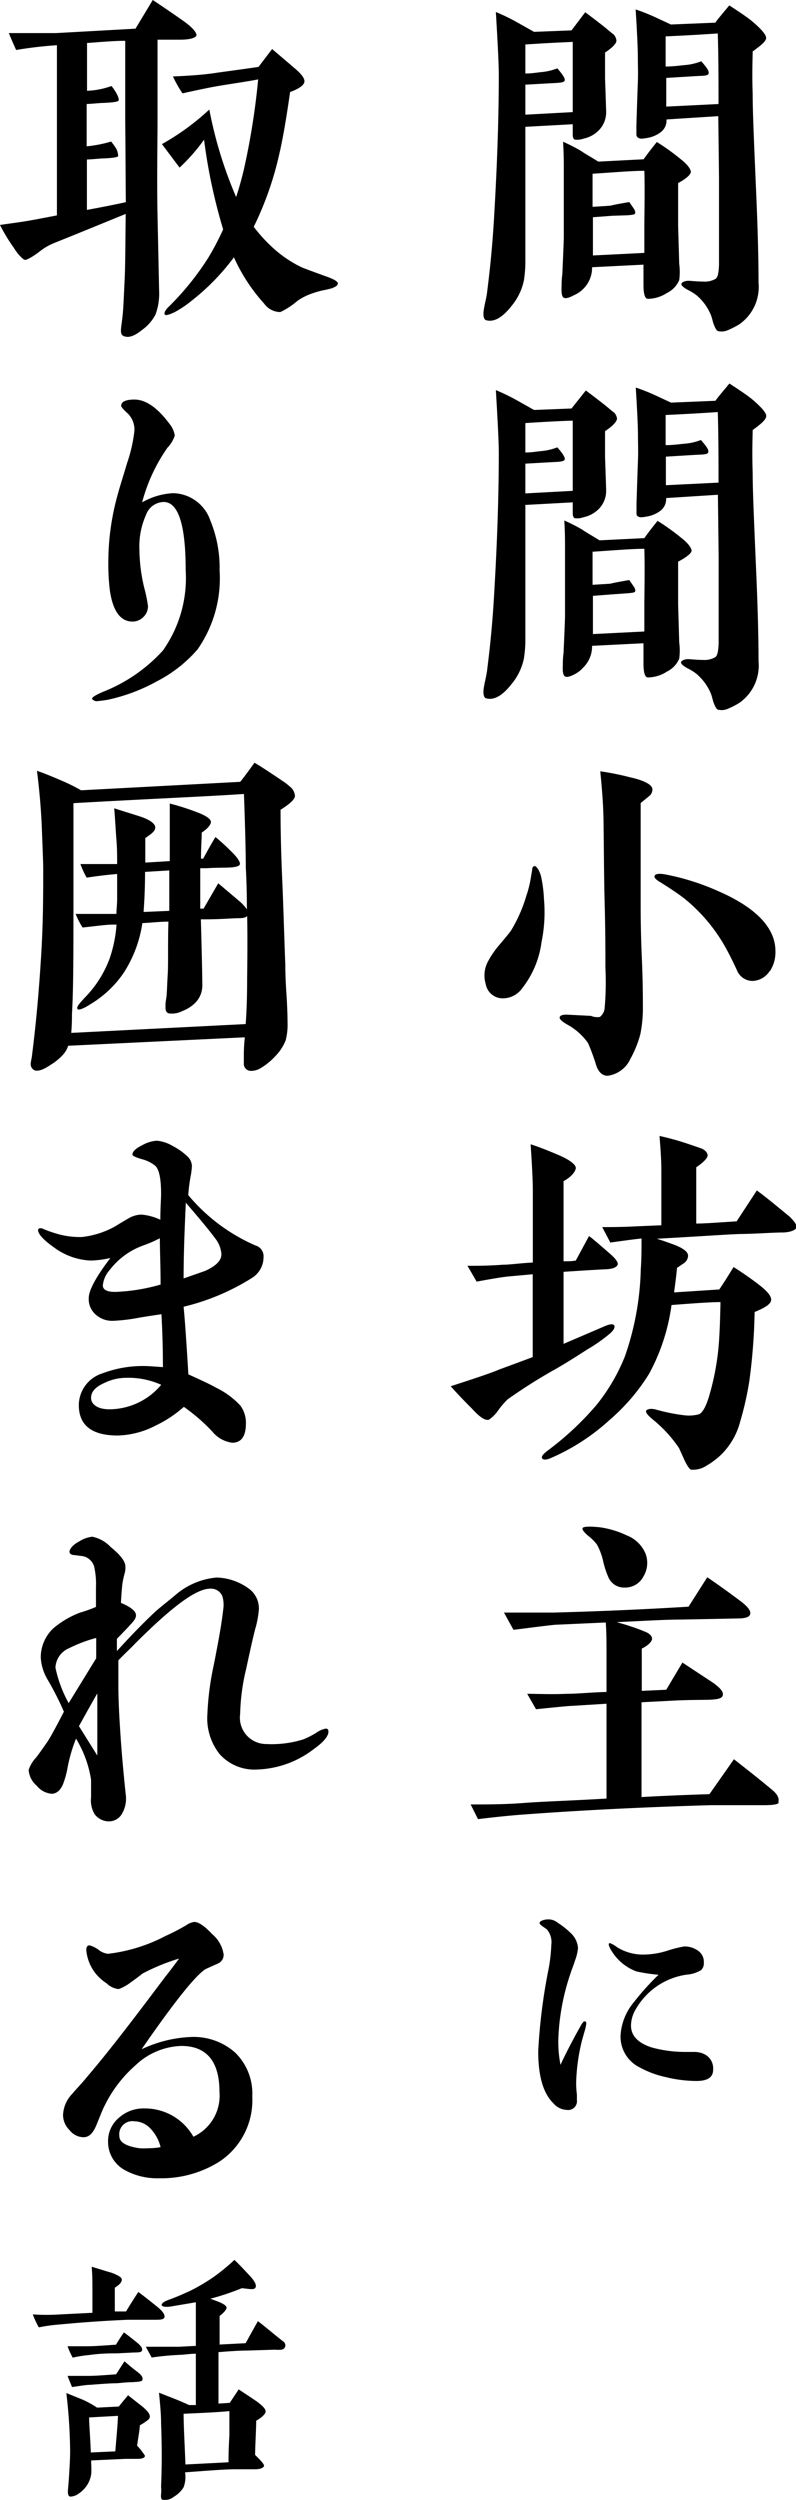
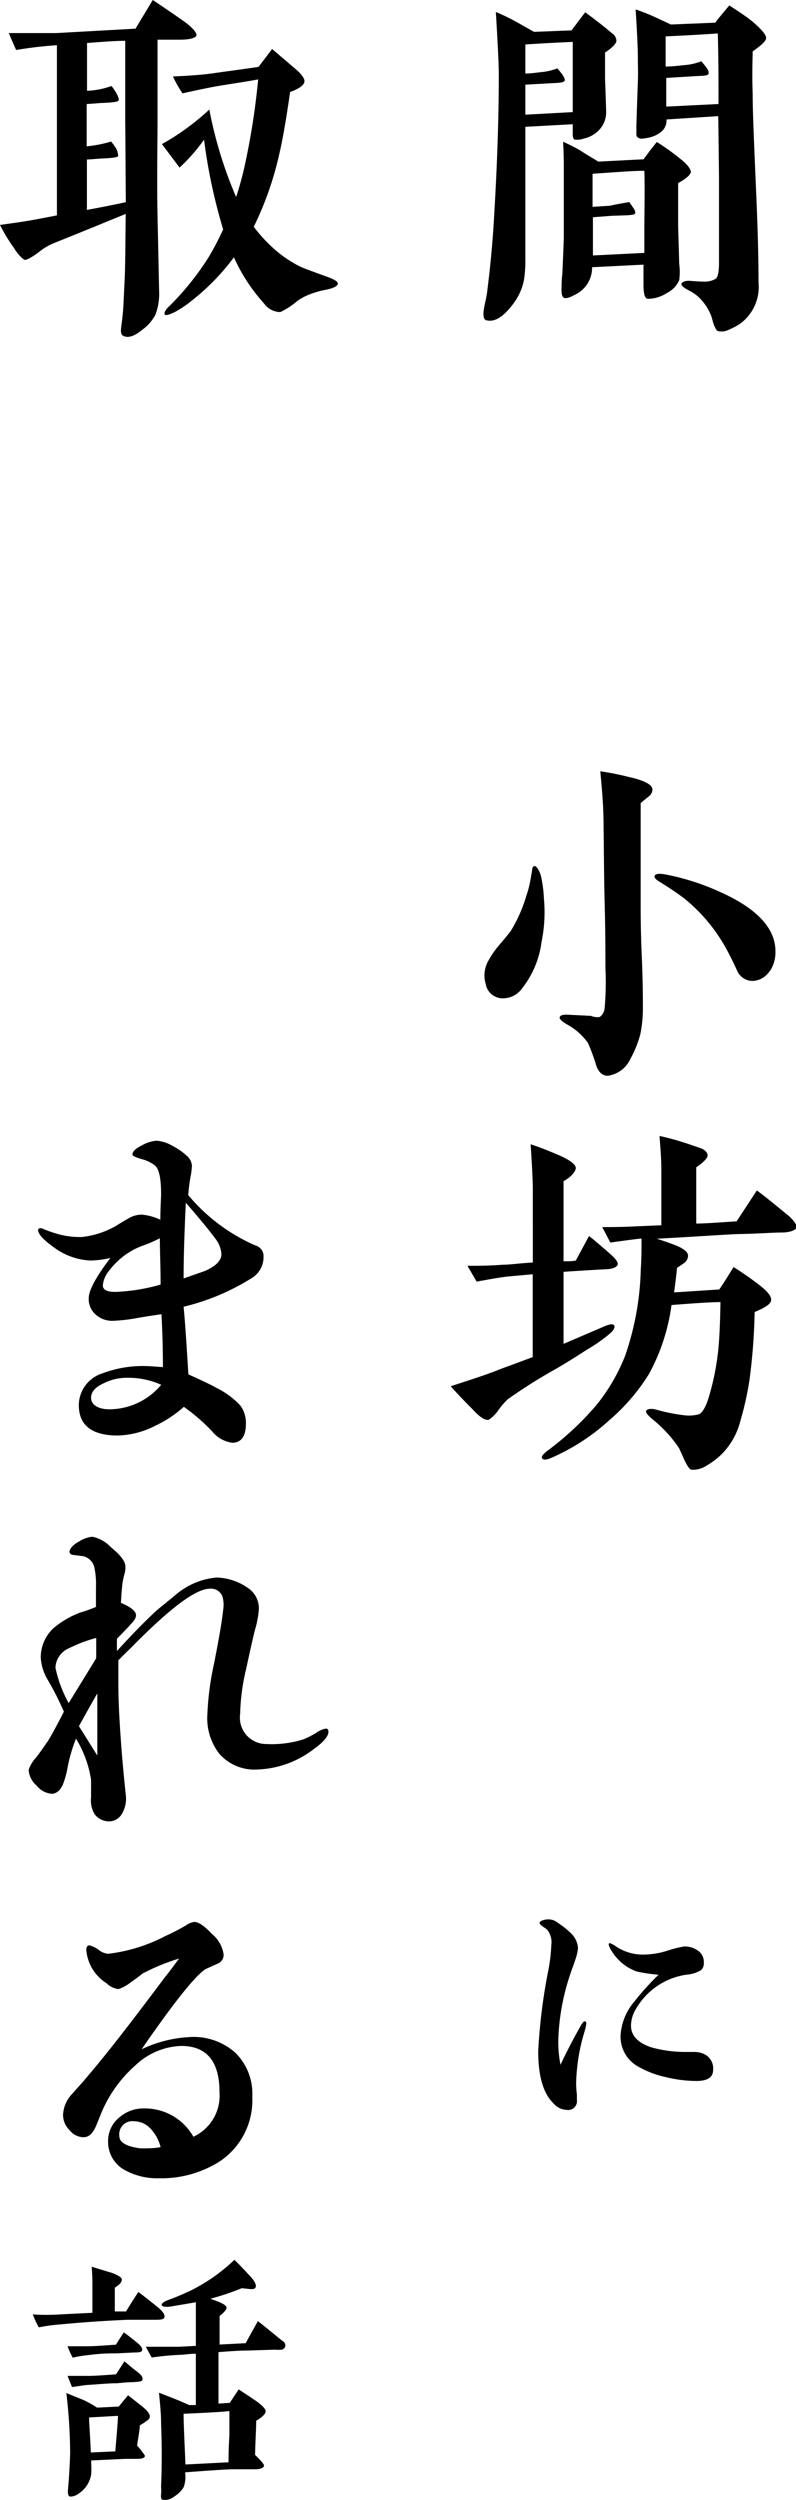
<svg xmlns="http://www.w3.org/2000/svg" viewBox="0 0 65.03 204.04">
  <title>アセット 47-24</title>
  <g id="レイヤー_2" data-name="レイヤー 2">
    <g id="レイヤー_1-2" data-name="レイヤー 1">
      <path d="M49.43,4.29c0,.69,0,1.41,0,2.13.06,1.65.09,2.58.09,2.76a2.1,2.1,0,0,1-.78,1.62,2.43,2.43,0,0,1-1.05.51,1.59,1.59,0,0,1-.69.09c-.15,0-.21-.21-.21-.42v-.84l-3.87.21,0,10.83a10.12,10.12,0,0,1-.12,1.71,4.78,4.78,0,0,1-1,2.07c-.78,1-1.47,1.35-2.1,1.17-.18-.06-.27-.39-.15-1,.06-.39.21-.87.27-1.5.18-1.41.42-3.54.57-6.36.3-5.13.36-8.85.36-11.16,0-.87-.09-2.58-.24-5.13a16.25,16.25,0,0,1,1.68.81l1.44.81,3.06-.12L47.81,1c.36.27.93.69,1.68,1.29.36.3.57.48.63.51a.87.87,0,0,1,.24.51C50.36,3.54,50.06,3.87,49.43,4.29Zm-6.51-.66V6c.54,0,1-.09,1.35-.12a4.72,4.72,0,0,0,1.26-.3c.45.51.66.84.6,1s-.39.18-1.05.21l-2.16.12V9.36l3.87-.21c0-1.38,0-3.3,0-5.73C46.07,3.45,44.75,3.51,42.92,3.63ZM55.4,14.94c0,.51,0,1.65,0,3.48l.09,3.12a5,5,0,0,1,0,1.32,2.09,2.09,0,0,1-1,1.05,2.91,2.91,0,0,1-1.56.48c-.24,0-.36-.39-.36-1.14v-.81c0-.39,0-.69,0-.84l-4.2.21a2.42,2.42,0,0,1-.72,1.77,2.51,2.51,0,0,1-.75.51c-.39.21-.69.3-.84.21s-.21-.36-.18-.93c0-.21,0-.54.06-1,.09-2,.12-2.85.12-3,0-1.59,0-3.42,0-5.64,0-.48,0-1.2-.06-2.16a13.55,13.55,0,0,1,1.47.75c.3.21.78.48,1.41.87L52.58,13c.21-.3.57-.78,1.08-1.41a18.21,18.21,0,0,1,2,1.44c.54.42.78.81.78,1S56.09,14.58,55.4,14.94Zm-2.76-1c-1,0-2.37.12-4.23.24v2.7l1.44-.09c.36-.09.87-.18,1.56-.3l.33.48c.15.21.18.36.15.45s-.24.12-.63.15L50,17.61l-1.56.12,0,3.12,4.2-.21c0-1.17,0-2,0-2.43C52.67,16.17,52.67,14.73,52.64,13.89ZM61.49,4.2c0,.51-.06,1.68,0,3.45,0,1.56.12,4.14.27,7.71.15,3.33.21,5.88.21,7.71a3.72,3.72,0,0,1-1.56,3.39,6.74,6.74,0,0,1-.93.48,1.27,1.27,0,0,1-.78.09c-.12,0-.24-.18-.36-.48s-.12-.42-.24-.78a4.2,4.2,0,0,0-1.17-1.65,3.88,3.88,0,0,0-.72-.45c-.39-.21-.57-.39-.54-.51s.3-.27.69-.24.75.06,1.08.06a1.78,1.78,0,0,0,1-.21c.21-.12.27-.51.3-1.14l0-1.23V14.67c0-.15,0-.36-.06-5.19l-4.23.27a1.2,1.2,0,0,1-.42,1,2.48,2.48,0,0,1-1.17.51c-.33.06-.54.09-.69,0s-.18-.15-.18-.36,0-.42,0-.63c.06-1.92.09-2.79.12-3.57s0-1.32,0-2-.06-2-.18-3.93a16.17,16.17,0,0,1,1.59.63l1.29.6,3.63-.15c.18-.27.57-.72,1.14-1.41.87.57,1.53,1,2,1.41s.93.87,1,1.17S62.27,3.63,61.49,4.2ZM58.7,8.49c0-1.86,0-3.75-.06-5.76-.87.06-2.28.15-4.26.24l0,2.46c.66,0,1.2-.09,1.59-.12A4.65,4.65,0,0,0,57.29,5c.45.51.66.81.6,1s-.36.18-1,.21l-2.46.15V8.7Z" />
-       <path d="M49.43,35.19c0,.69,0,1.41,0,2.13.06,1.65.09,2.58.09,2.76a2.1,2.1,0,0,1-.78,1.62,2.43,2.43,0,0,1-1.05.51,1.59,1.59,0,0,1-.69.09c-.15,0-.21-.21-.21-.42V41l-3.87.21,0,10.83a10.12,10.12,0,0,1-.12,1.71,4.78,4.78,0,0,1-1,2.07c-.78,1-1.47,1.35-2.1,1.17-.18-.06-.27-.39-.15-1,.06-.39.21-.87.27-1.5.18-1.41.42-3.54.57-6.36.3-5.13.36-8.85.36-11.16,0-.87-.09-2.58-.24-5.13a16.25,16.25,0,0,1,1.68.81l1.44.81,3.06-.12,1.17-1.47c.36.27.93.69,1.68,1.29.36.3.57.48.63.51a.87.87,0,0,1,.24.51C50.36,34.44,50.06,34.77,49.43,35.19Zm-6.51-.66v2.4c.54,0,1-.09,1.35-.12a4.72,4.72,0,0,0,1.26-.3c.45.51.66.84.6,1s-.39.18-1.05.21l-2.16.12v2.43l3.87-.21c0-1.38,0-3.3,0-5.73C46.07,34.35,44.75,34.41,42.92,34.53ZM55.4,45.84c0,.51,0,1.65,0,3.48l.09,3.12a5,5,0,0,1,0,1.32,2.09,2.09,0,0,1-1,1.05,2.91,2.91,0,0,1-1.56.48c-.24,0-.36-.39-.36-1.14v-.81c0-.39,0-.69,0-.84l-4.2.21a2.42,2.42,0,0,1-.72,1.77A2.51,2.51,0,0,1,47,55c-.39.21-.69.3-.84.21s-.21-.36-.18-.93c0-.21,0-.54.06-1,.09-2,.12-2.85.12-3,0-1.59,0-3.42,0-5.64,0-.48,0-1.2-.06-2.16a13.55,13.55,0,0,1,1.47.75c.3.21.78.48,1.41.87l3.66-.18c.21-.3.57-.78,1.08-1.41a18.21,18.21,0,0,1,2,1.44c.54.42.78.81.78,1S56.09,45.48,55.4,45.84Zm-2.76-1.05c-1,0-2.37.12-4.23.24v2.7l1.44-.09c.36-.09.87-.18,1.56-.3l.33.48c.15.21.18.36.15.45s-.24.12-.63.15L50,48.51l-1.56.12,0,3.12,4.2-.21c0-1.17,0-2,0-2.43C52.67,47.07,52.67,45.63,52.64,44.79Zm8.85-9.69c0,.51-.06,1.68,0,3.45,0,1.56.12,4.14.27,7.71.15,3.33.21,5.88.21,7.71a3.72,3.72,0,0,1-1.56,3.39,6.74,6.74,0,0,1-.93.48,1.27,1.27,0,0,1-.78.09c-.12,0-.24-.18-.36-.48s-.12-.42-.24-.78A4.2,4.2,0,0,0,56.9,55a3.88,3.88,0,0,0-.72-.45c-.39-.21-.57-.39-.54-.51s.3-.27.69-.24.75.06,1.08.06a1.78,1.78,0,0,0,1-.21c.21-.12.27-.51.3-1.14l0-1.23V45.57c0-.15,0-.36-.06-5.19l-4.23.27a1.2,1.2,0,0,1-.42,1,2.48,2.48,0,0,1-1.17.51c-.33.06-.54.09-.69,0S52,42,52,41.76s0-.42,0-.63c.06-1.92.09-2.79.12-3.57s0-1.32,0-2-.06-2-.18-3.93a16.17,16.17,0,0,1,1.59.63l1.29.6,3.63-.15c.18-.27.57-.72,1.14-1.41.87.57,1.53,1,2,1.41s.93.87,1,1.17S62.27,34.53,61.49,35.1ZM58.7,39.39c0-1.86,0-3.75-.06-5.76-.87.06-2.28.15-4.26.24l0,2.46c.66,0,1.2-.09,1.59-.12a4.65,4.65,0,0,0,1.29-.3c.45.51.66.81.6,1s-.36.18-1,.21l-2.46.15V39.6Z" />
      <path d="M44.24,76.89a7.7,7.7,0,0,1-1.59,3.78,1.94,1.94,0,0,1-1.62.81,1.41,1.41,0,0,1-1.35-1.17,2.42,2.42,0,0,1,.18-1.83,7.39,7.39,0,0,1,.9-1.32c.51-.6.84-1,1-1.23A12,12,0,0,0,43,73.11a8.86,8.86,0,0,0,.39-1.62q.09-.49.09-.54c0-.18.12-.27.21-.27s.36.27.51.84a10.86,10.86,0,0,1,.24,1.86A12.08,12.08,0,0,1,44.24,76.89ZM53,65l-.66.54v3.78c0,2.49,0,4,0,4.38,0,.81,0,2.28.09,4.35s.09,3.33.09,4a10.67,10.67,0,0,1-.21,2.37,8.78,8.78,0,0,1-.81,2,2.38,2.38,0,0,1-1.86,1.38c-.45,0-.81-.33-1-1.08-.12-.36-.3-.9-.6-1.59a5,5,0,0,0-1.68-1.5q-.72-.41-.63-.63c.06-.15.3-.21.75-.18l1.8.09A1.33,1.33,0,0,0,49,83a1,1,0,0,0,.39-.66A23.73,23.73,0,0,0,49.46,79c0-1.26,0-3-.06-5.22s-.06-4.32-.09-6.36c0-1.47-.12-2.94-.27-4.47a22.14,22.14,0,0,1,2.4.48c1.23.27,1.86.63,1.86,1A.7.7,0,0,1,53,65Zm9.9,14.22a1.73,1.73,0,0,1-1.41.84,1.38,1.38,0,0,1-1.23-.75c-.15-.33-.42-.93-.87-1.77a13.8,13.8,0,0,0-3.51-4.23c-.39-.3-1-.72-1.86-1.26-.42-.24-.6-.42-.54-.57s.33-.21.84-.12a19.56,19.56,0,0,1,4.38,1.38c3.09,1.35,4.65,3,4.65,4.89A2.82,2.82,0,0,1,62.9,79.26Z" />
      <path d="M49.55,103.59c-.09,0-1.26.06-3.51.21l0,5.88,3.36-1.44c.42-.18.69-.21.78-.06s-.06.42-.39.69a13,13,0,0,1-1.8,1.26c-.57.36-1.38.9-2.52,1.56a43.33,43.33,0,0,0-4,2.52,6.64,6.64,0,0,0-.84,1,2.94,2.94,0,0,1-.69.66c-.3.09-.75-.21-1.35-.87-.39-.39-1-1-1.77-1.86,1.74-.57,3.09-1,4-1.38.57-.21,1.47-.54,2.7-1V104l-2,.18c-.57.06-1.44.21-2.58.42l-.75-1.29c.75,0,1.71,0,2.91-.09.54,0,1.35-.12,2.43-.18V97.2c0-.78-.06-2-.18-3.81.48.15,1.29.45,2.4.93.87.39,1.29.75,1.29,1s-.33.72-1,1.08v6.54c.36,0,.69,0,1-.06l1.08-2q.22.14,1.71,1.44.72.63.63.9C50.36,103.44,50.06,103.56,49.55,103.59Zm14.4-3c-.78,0-1.86.09-3.24.12-.81,0-3.18.18-7.05.39.39.12.81.27,1.23.42.93.33,1.35.66,1.32,1a.76.76,0,0,1-.33.57l-.57.39c-.06.66-.15,1.32-.24,2l3.69-.24c.27-.39.66-1,1.17-1.83q1.08.68,2.07,1.44c.66.51,1,.9,1,1.23s-.45.63-1.35,1a48.26,48.26,0,0,1-.42,5.55,25.75,25.75,0,0,1-.75,3.36,5.87,5.87,0,0,1-1.53,2.7,6.31,6.31,0,0,1-1.23.93,2,2,0,0,1-1.23.33c-.15,0-.36-.33-.6-.84-.09-.21-.24-.54-.42-.93a10.7,10.7,0,0,0-2.19-2.37c-.39-.33-.57-.57-.48-.69s.36-.18.75-.09a14.94,14.94,0,0,0,2.37.48,3.09,3.09,0,0,0,1.2-.09c.3-.15.6-.69.87-1.68a20.92,20.92,0,0,0,.69-3.57c.09-.87.15-2.19.18-3.9-.75,0-2.07.09-4,.24a16.25,16.25,0,0,1-1.83,5.61,16.17,16.17,0,0,1-3.24,3.78A17.22,17.22,0,0,1,45,119c-.42.18-.66.15-.72,0s.12-.36.57-.69a24.12,24.12,0,0,0,3.87-3.63,15.33,15.33,0,0,0,2.34-4,23.17,23.17,0,0,0,1.29-7.11c.06-.81.06-1.62.06-2.49-.6.06-1.44.18-2.55.33l-.66-1.26c.63,0,1.56,0,2.73-.06l2.1-.09c0-2.13,0-3.63,0-4.47,0-1-.09-2-.15-2.82a22.25,22.25,0,0,1,2.28.63l1.14.39c.33.15.48.33.51.54s-.3.57-.93,1v4.59c.75,0,1.83-.09,3.3-.18l1.65-2.52c.63.45,1.5,1.17,2.67,2.13.39.39.6.66.57.87S64.64,100.56,64,100.59Z" />
-       <path d="M62.42,147.33c-1.47,0-2.91,0-4.35,0-5.19.15-10.23.39-15.12.75-.87.06-2.19.18-3.9.39l-.6-1.2c1.35,0,2.82,0,4.35-.12s3.72-.18,6.75-.36l0-7.74-2.91.18c-.15,0-1.11.09-2.85.27l-.72-1.26c.87,0,1.95.06,3.24,0,.9,0,2-.12,3.24-.15v-3c0-.9,0-1.8-.06-2.67l-4,.18c-.24,0-1.41.15-3.54.42l-.78-1.41c1.56,0,2.91,0,4.08,0,3.39-.09,7.05-.24,11-.48l1.53-2.4c1.11.75,2,1.41,2.79,2,.54.42.78.75.72,1s-.39.36-1,.36l-4.59.09c-1.44,0-3.21.12-5.31.21.27.09.66.18,1.17.36.75.24,1.11.42,1.14.42.36.15.54.33.57.54s-.27.57-.84.84V138l2-.09,1.32-2.22,2.37,1.56c.72.48,1,.84.93,1.11s-.42.33-1,.36-1.71,0-3.3.09l-2.34.12,0,7.74c.93-.06,2.79-.15,5.55-.24l2-2.85c.72.57,1.74,1.35,3,2.4q.77.59.63,1.08C63.71,147.24,63.26,147.33,62.42,147.33Zm-9.84-18.69a1.68,1.68,0,0,1-1.56.93,1.39,1.39,0,0,1-1.29-.78,7.28,7.28,0,0,1-.45-1.35,5.18,5.18,0,0,0-.51-1.38,3.75,3.75,0,0,0-.69-.69c-.39-.33-.54-.54-.48-.66s.54-.15,1.41-.06a7.52,7.52,0,0,1,2.19.66,2.73,2.73,0,0,1,1.53,1.47A2.14,2.14,0,0,1,52.58,128.64Z" />
      <path d="M47.77,165.75c-.13.44-.2.7-.22.77a15.91,15.91,0,0,0-.48,3.41,6.9,6.9,0,0,0,.06,1c0,.19,0,.35,0,.46a.72.72,0,0,1-.83.81,1.49,1.49,0,0,1-1.08-.53c-.84-.81-1.25-2.22-1.25-4.26a46.33,46.33,0,0,1,.86-6.78,13.72,13.72,0,0,0,.21-1.89,1.63,1.63,0,0,0-.35-1.26c-.11-.09-.24-.17-.39-.28s-.22-.18-.22-.27.24-.28.75-.28a1.19,1.19,0,0,1,.74.28,6.53,6.53,0,0,1,1.1.88,1.81,1.81,0,0,1,.55,1.19,3.94,3.94,0,0,1-.24,1c-.11.36-.26.71-.37,1.06a18.43,18.43,0,0,0-1,5.46,9.92,9.92,0,0,0,.18,2c.33-.71.84-1.74,1.61-3.11.15-.28.28-.44.35-.44s.15.05.15.16A3.58,3.58,0,0,1,47.77,165.75Zm9.11,4.09a10.82,10.82,0,0,1-2.55-.33,7.91,7.91,0,0,1-2.34-.93,2.79,2.79,0,0,1-1.29-2.51,4.66,4.66,0,0,1,1.1-2.68,21.38,21.38,0,0,1,2-2.22A13.4,13.4,0,0,1,52,160.9a4,4,0,0,1-2-1.62,1.84,1.84,0,0,1-.27-.55c0-.09,0-.14.11-.14a2.43,2.43,0,0,1,.57.33,4,4,0,0,0,2.31.6,6.52,6.52,0,0,0,1.85-.33,9.89,9.89,0,0,1,1.32-.33,1.88,1.88,0,0,1,1.08.31,1.1,1.1,0,0,1,.53,1,.77.77,0,0,1-.22.62,2.63,2.63,0,0,1-1.17.37A5.71,5.71,0,0,0,51.93,164a2.65,2.65,0,0,0-.38,1.32c0,.81.55,1.41,1.68,1.78a10.29,10.29,0,0,0,2.7.37c.27,0,.55,0,.84,0a1.88,1.88,0,0,1,.75.17,1.29,1.29,0,0,1,.74,1.28C58.26,169.55,57.8,169.84,56.88,169.84Z" />
      <path d="M14.7,3.24H12.87V9.63c0,2.22-.06,4.89,0,8L13,23.76a4.86,4.86,0,0,1-.3,1.92,3.58,3.58,0,0,1-1.11,1.26c-.63.51-1.11.66-1.5.48-.15-.06-.21-.21-.21-.45s.09-.72.15-1.35.09-1.53.15-2.73.06-3,.09-5.43c-1.41.57-3.36,1.38-5.91,2.4a5,5,0,0,0-1.23.75c-.57.42-1,.63-1.11.6s-.51-.36-.9-1A13.76,13.76,0,0,1,0,18.36c.78-.12,1.86-.24,3.24-.51l1.41-.27,0-13.89a32.88,32.88,0,0,0-3.33.39C1.14,3.69.93,3.21.72,2.7c2.28,0,3.57,0,3.87,0l6.48-.36L12.48,0c.54.36,1.35.9,2.46,1.68.78.54,1.14,1,1.11,1.2S15.54,3.24,14.7,3.24ZM10.23,9.9c0-4.29,0-6.48,0-6.57-.87,0-1.89.09-3.12.18v3.9a6.59,6.59,0,0,0,2-.39,4.39,4.39,0,0,1,.39.57q.27.5.18.63T8.46,8.4c-.3,0-.75.06-1.38.09v3.45a10,10,0,0,0,2-.39c.09.12.24.3.39.54a1.3,1.3,0,0,1,.18.66q-.09.13-1.17.18c-.27,0-.75.06-1.38.09v4.11c1.17-.21,2.22-.42,3.18-.63C10.26,14.73,10.26,12.54,10.23,9.9Zm17,13.59a7.38,7.38,0,0,1-.87.21,7.61,7.61,0,0,0-1,.3,4.64,4.64,0,0,0-1.08.57,6.1,6.1,0,0,1-1.38.9,1.65,1.65,0,0,1-1.32-.69A14.42,14.42,0,0,1,19.11,21a18.38,18.38,0,0,1-3.45,3.54,8.58,8.58,0,0,1-1.38.93c-.45.21-.72.3-.81.21s0-.36.36-.69A22.57,22.57,0,0,0,17,21.06a21.39,21.39,0,0,0,1.23-2.34,45,45,0,0,1-1.56-7.32,15,15,0,0,1-2,2.28l-1.44-1.92A19.93,19.93,0,0,0,17.1,8.94a34.24,34.24,0,0,0,2.19,7.14c.27-.81.48-1.59.66-2.37a58.63,58.63,0,0,0,1.14-7.23c-.75.15-1.8.3-3.09.51-.57.09-1.62.3-3.09.63a9.34,9.34,0,0,1-.78-1.38c1.44-.06,2.55-.15,3.36-.27s2-.27,3.63-.51L22.23,4l1.83,1.56c.57.48.84.84.81,1.11s-.42.57-1.17.84c-.33,2.31-.63,4-.87,5a26.5,26.5,0,0,1-2.1,6,12.59,12.59,0,0,0,1.59,1.74,9.79,9.79,0,0,0,2.31,1.56c.21.09.93.36,2.1.78.57.21.87.39.87.54S27.45,23.4,27.18,23.49Z" />
-       <path d="M16.14,53a11.1,11.1,0,0,1-3.33,2.61,14.55,14.55,0,0,1-4,1.5c-.33.06-.63.09-.9.12a.53.53,0,0,1-.39-.18c0-.09.09-.18.3-.3a6.85,6.85,0,0,1,.63-.3,13.08,13.08,0,0,0,4.86-3.36,10.23,10.23,0,0,0,1.86-6.54q0-5.58-1.8-5.58a1.57,1.57,0,0,0-1.44,1.05,6.31,6.31,0,0,0-.54,2.88A13.79,13.79,0,0,0,11.79,48a11.43,11.43,0,0,1,.3,1.47,1.2,1.2,0,0,1-.36.87,1.23,1.23,0,0,1-.9.39c-1,0-1.62-.87-1.86-2.58a17.47,17.47,0,0,1-.12-2.07,20.43,20.43,0,0,1,.72-5.55c.24-.9.54-1.8.81-2.73a12.2,12.2,0,0,0,.6-2.64,1.83,1.83,0,0,0-.54-1.41q-.54-.49-.54-.63c0-.33.36-.51,1.08-.51.93,0,1.89.66,2.88,2a2,2,0,0,1,.42.93,2.54,2.54,0,0,1-.6,1A14,14,0,0,0,11.61,41a5.71,5.71,0,0,1,2.52-.75,3.29,3.29,0,0,1,3.06,2.25,10.06,10.06,0,0,1,.75,4.05A10.13,10.13,0,0,1,16.14,53Z" />
-       <path d="M22.92,66.09c0,2,.06,4,.15,6,.09,2.16.15,4.38.24,6.69,0,.27,0,1,.09,2.31.06.93.09,1.71.09,2.31a5.1,5.1,0,0,1-.15,1.5,3.82,3.82,0,0,1-.84,1.29,5.25,5.25,0,0,1-1.23,1,1.5,1.5,0,0,1-.75.21.58.58,0,0,1-.6-.51V86.1A14.29,14.29,0,0,1,20,84.66l-14.43.69a2,2,0,0,1-.36.66,4.45,4.45,0,0,1-1.08.9c-.57.39-1,.54-1.29.45a.54.54,0,0,1-.33-.54c0-.18.09-.45.12-.81.21-1.65.48-4.11.69-7.38.21-3,.21-5.55.21-7.62,0-.75-.06-2-.12-3.63-.06-1.32-.18-2.82-.39-4.47.45.15,1.14.42,2.1.84a14,14,0,0,1,1.5.75l13-.69c.09-.09.48-.6,1.17-1.56.57.33,1.38.87,2.49,1.62a6.77,6.77,0,0,1,.54.45,1.12,1.12,0,0,1,.27.57C24.15,65.19,23.73,65.58,22.92,66.09Zm-2.73,8.67c-.09.12-.33.18-.69.18-.57,0-1.44.09-2.61.09h-.48c.09,3.18.12,5,.12,5.4A2,2,0,0,1,15.78,82a2.89,2.89,0,0,1-.87.51,1.85,1.85,0,0,1-1,.21c-.24,0-.39-.15-.39-.48s0-.42.06-.75.06-.93.12-1.92,0-2.43.06-4.35c-.72,0-1.44.09-2.13.12a10.15,10.15,0,0,1-1.56,4.11A8.72,8.72,0,0,1,7.32,82c-.57.36-.93.48-1,.33s.15-.42.63-.93a9.08,9.08,0,0,0,2-3.15,10.85,10.85,0,0,0,.57-2.79H9.27c-.57,0-1.41.12-2.52.24a6,6,0,0,1-.57-1.11c1.59,0,2.55,0,2.91,0l.42,0c0-.33.06-.75.06-1.26v-2c-.69.06-1.53.15-2.49.3a7.18,7.18,0,0,1-.51-1.11c1.11,0,2.13,0,3,0,0-.63,0-1.29-.06-2s-.09-1.5-.18-2.55l2,.63c.87.27,1.32.6,1.35.9s-.24.51-.81.9c0,.33,0,1,0,2l2-.12V68.07c0-.21,0-1,0-2.49a20.41,20.41,0,0,1,2.25.72c.72.27,1.08.54,1.11.75s-.24.57-.75.9c0,.51-.06,1.2-.06,2.13h.18c.21-.39.54-1,1-1.77A18.53,18.53,0,0,1,19,69.6c.45.45.63.78.6.93s-.3.24-.81.27-1,0-1.92.06l-.51,0c0,1.41,0,2.52,0,3.3h.27l1.2-2.07,1.74,1.47a3.43,3.43,0,0,1,.6.66q0-1.84-.09-3.42c0-1.44-.06-3.45-.15-6C17,65,12.36,65.19,6,65.55l0,8.07c0,4.11,0,7.14-.12,9.12,0,.33,0,.87-.06,1.56l14.25-.72c.09-1.17.12-2.43.12-3.75C20.22,77.58,20.22,75.9,20.19,74.76Zm-8.34-3.6c0,1.38-.06,2.46-.12,3.27l2.1-.09c0-1,0-2.13,0-3.3Z" />
      <path d="M15.39,112.17q1.8.81,2.25,1.08a6.74,6.74,0,0,1,2,1.47,2.38,2.38,0,0,1,.45,1.47c0,1-.36,1.56-1.11,1.56a2.53,2.53,0,0,1-1.65-.93,15.35,15.35,0,0,0-2.31-2,9.67,9.67,0,0,1-2.31,1.53,7.08,7.08,0,0,1-3.09.81c-2.13,0-3.21-.84-3.18-2.55a2.74,2.74,0,0,1,1.92-2.52,9.32,9.32,0,0,1,3.51-.6q.27,0,1.44.09c0-1.77-.06-3.21-.12-4.32-.39.06-1.05.15-1.92.3a14.05,14.05,0,0,1-2.07.24,2,2,0,0,1-1.38-.51,1.66,1.66,0,0,1-.57-1.35c0-.63.6-1.74,1.77-3.27a7.92,7.92,0,0,1-1.62.21,5.41,5.41,0,0,1-3-1.08c-.81-.57-1.26-1.05-1.29-1.38,0-.12.06-.18.21-.18s.18.06.51.18a10.47,10.47,0,0,0,1.14.36,6.78,6.78,0,0,0,1.71.18,7.21,7.21,0,0,0,2.73-.87c.33-.21.69-.42,1.05-.63a2.17,2.17,0,0,1,1.11-.33,4.54,4.54,0,0,1,1.53.42c0-1,.06-1.71.06-2.1,0-1.23-.15-2-.48-2.31a2.93,2.93,0,0,0-1.11-.54c-.51-.15-.75-.27-.75-.36,0-.27.27-.51.81-.78a2.8,2.8,0,0,1,1.17-.36,3,3,0,0,1,1.29.42,5.17,5.17,0,0,1,1.2.84,1.14,1.14,0,0,1,.39.81,6.43,6.43,0,0,1-.09.75,13.36,13.36,0,0,0-.21,1.62,14.88,14.88,0,0,0,5.49,4.11.9.9,0,0,1,.66.93,2,2,0,0,1-.93,1.71A18.61,18.61,0,0,1,15,106.65C15.12,107.88,15.24,109.71,15.39,112.17Zm-6.84.69c-.75.33-1.11.72-1.11,1.23s.51.93,1.5.93a5.55,5.55,0,0,0,4.23-2,6.58,6.58,0,0,0-2.88-.57A4.07,4.07,0,0,0,8.55,112.86Zm3.18-11.22a6,6,0,0,0-2.76,2,2.25,2.25,0,0,0-.57,1.26c0,.36.33.54,1,.54a15.22,15.22,0,0,0,3.72-.6c0-1.47-.06-2.73-.06-3.78A10.84,10.84,0,0,1,11.73,101.64Zm3.27,2.7c1.11-.39,1.74-.6,1.86-.66.81-.39,1.23-.81,1.23-1.32a2.37,2.37,0,0,0-.51-1.29c-.42-.57-1.23-1.56-2.4-2.91C15.09,100.17,15,102.24,15,104.34Z" />
      <path d="M25.65,142.74A8,8,0,0,1,21,144.42a3.81,3.81,0,0,1-3.06-1.26,4.69,4.69,0,0,1-1-3.21,23.51,23.51,0,0,1,.54-4.14c.36-1.83.63-3.3.75-4.41a2.46,2.46,0,0,0-.06-1.11,1,1,0,0,0-1-.63c-1.17,0-3.18,1.53-6.15,4.5-.3.33-.78.75-1.35,1.35,0,.51,0,1.14,0,1.89,0,.36,0,1.47.12,3.36.09,1.53.24,3.42.48,5.67a2.46,2.46,0,0,1-.3,1.59,1.22,1.22,0,0,1-1,.63,1.47,1.47,0,0,1-1.23-.57,2.17,2.17,0,0,1-.3-1.38c0-.18,0-1.11,0-1.44a9.09,9.09,0,0,0-1.23-3.36,12.58,12.58,0,0,0-.69,2.37,7.56,7.56,0,0,1-.36,1.32q-.31.76-.9.81a1.74,1.74,0,0,1-1.26-.66,1.86,1.86,0,0,1-.66-1.29,2.76,2.76,0,0,1,.6-1c.15-.18.45-.6.93-1.29.15-.21.6-1,1.35-2.46A24,24,0,0,0,3.84,137a4,4,0,0,1-.51-1.71,3.26,3.26,0,0,1,1-2.37,7.37,7.37,0,0,1,2.25-1.32,11.23,11.23,0,0,0,1.26-.45c0-.21,0-.48,0-.81s0-.66,0-.81a6.37,6.37,0,0,0-.15-1.68,1.22,1.22,0,0,0-.9-.84l-.69-.09c-.24,0-.39-.09-.42-.24s.15-.54.78-.87a2.47,2.47,0,0,1,1.08-.39,2.82,2.82,0,0,1,1.5.84c.78.63,1.17,1.14,1.2,1.53a1.68,1.68,0,0,1-.06.63,7.25,7.25,0,0,0-.18.84c-.06.54-.09,1-.12,1.56.81.33,1.23.69,1.23,1s-.21.51-.66,1c-.57.6-.87.9-.9.93l0,1c.72-.78,1.65-1.8,2.91-3,.42-.42,1.11-.93,2-1.68a5.93,5.93,0,0,1,3.24-1.32,4.67,4.67,0,0,1,2.58.87,2,2,0,0,1,.87,1.71,7.83,7.83,0,0,1-.3,1.62c-.21.81-.45,1.92-.75,3.3a17,17,0,0,0-.48,3.63,2.15,2.15,0,0,0,2.13,2.46,8.68,8.68,0,0,0,3.06-.39,7.44,7.44,0,0,0,1-.51,2,2,0,0,1,.81-.36c.15,0,.21.09.21.24C26.85,141.66,26.46,142.17,25.65,142.74ZM7.86,133.68a11.62,11.62,0,0,0-2.22.84,1.8,1.8,0,0,0-1.11,1.59A10.34,10.34,0,0,0,5.61,139l2.25-3.66Zm-1.41,7.2,1.5,2.4c0-1.14,0-2.82,0-5.07C7.89,138.3,7.38,139.2,6.45,140.88Z" />
      <path d="M17.91,176.43A8.9,8.9,0,0,1,13,177.78a5.49,5.49,0,0,1-2.79-.66,2.61,2.61,0,0,1-1.38-2.34,2.46,2.46,0,0,1,.9-1.95,3,3,0,0,1,2.07-.75,4.55,4.55,0,0,1,4,2.31,3.69,3.69,0,0,0,2.13-3.66c0-2.49-1.05-3.75-3.12-3.75a5.69,5.69,0,0,0-3.72,1.56,10.59,10.59,0,0,0-2.52,3.27c-.15.27-.36.81-.69,1.62-.27.66-.6,1-1.05,1a1.46,1.46,0,0,1-1.14-.57,1.76,1.76,0,0,1-.54-1.23,2.63,2.63,0,0,1,.75-1.74c.27-.33.72-.78,1.26-1.44,1.92-2.25,4-5,6.33-8.1.27-.33.63-.81,1.14-1.5a16.63,16.63,0,0,0-3,1.23c-.21.18-.54.42-1,.75a3.72,3.72,0,0,1-.93.51,1.65,1.65,0,0,1-1-.48,3.55,3.55,0,0,1-1.65-2.7c0-.27.09-.39.27-.39a2.4,2.4,0,0,1,.69.33,1.52,1.52,0,0,0,.81.36A13.45,13.45,0,0,0,13.53,158a16.66,16.66,0,0,0,1.68-.87,1.49,1.49,0,0,1,.66-.27c.36,0,.84.33,1.47,1a2.67,2.67,0,0,1,.93,1.65.77.77,0,0,1-.48.75l-1,.45c-.81.51-2.55,2.67-5.22,6.54a10.4,10.4,0,0,1,4-1,5.1,5.1,0,0,1,3.66,1.29,4.66,4.66,0,0,1,1.38,3.57A6,6,0,0,1,17.91,176.43Zm-5.67-2.76a1.83,1.83,0,0,0-1.26-.54,1.07,1.07,0,0,0-1.23,1.2c0,.51.54.84,1.65,1a6.28,6.28,0,0,0,.72,0,5.45,5.45,0,0,0,1-.09A3.35,3.35,0,0,0,12.24,173.67Z" />
      <path d="M12.54,189.33l-2.15,0c-1.57.07-3.39.18-5.48.38a13.51,13.51,0,0,0-1.74.24,7.48,7.48,0,0,1-.49-1.06,16.57,16.57,0,0,0,2.25,0l2.62-.13c0-1,0-1.69,0-2.13s0-.91-.06-1.63l1.38.42a3.07,3.07,0,0,1,.64.24c.29.13.44.26.44.39s-.07.27-.24.42a2.29,2.29,0,0,1-.33.24v1.94l.92,0c.18-.31.51-.84,1-1.59.33.24.84.64,1.5,1.17.46.37.68.66.64.88S13.05,189.33,12.54,189.33Zm-.79,8.42-.33.2c0,.33-.11.88-.22,1.65a5.59,5.59,0,0,1,.64.82c0,.17-.2.26-.6.26-.22,0-.55,0-1,0l-2.79.13v.27a5.87,5.87,0,0,1,0,.86,2.31,2.31,0,0,1-1,1.56,1.17,1.17,0,0,1-.7.26c-.16,0-.22-.2-.2-.53l.07-.83c.06-.95.11-1.74.11-2.38a43.64,43.64,0,0,0-.31-4.71l1.36.55a8.13,8.13,0,0,1,1.15.64l1.78-.09c.11-.15.37-.46.75-.92l1.12.88c.46.37.68.66.66.88S12,197.56,11.75,197.75ZM10.94,192l-1.41.07c-.51,0-1.26,0-2.2.13a10.4,10.4,0,0,0-1.39.22,6.27,6.27,0,0,1-.42-.93H7.13c.59,0,1.36-.06,2.35-.13.11-.2.33-.55.64-1,.22.15.55.41,1,.77s.51.52.49.68S11.38,192,10.94,192Zm0,2.42c-.62,0-1.08.07-1.41.09-.53,0-1.26.06-2.2.13-.31,0-.79.09-1.45.18-.07-.2-.2-.49-.36-.91.38,0,.93,0,1.61,0s1.38-.06,2.35-.13c.14-.2.35-.55.69-1.06.19.16.5.44,1,.82s.49.53.47.68S11.35,194.39,10.94,194.41Zm-3.66,2.88c0,.55.09,1.52.14,2.86l2-.09c.1-1.21.19-2.17.22-2.9ZM23,191.77a2.73,2.73,0,0,1-.53,0l-2.25.07c-.68,0-1.47.06-2.37.13,0,.55,0,1.23,0,2.09v2.11l.92-.06.73-1.1c.33.22.84.55,1.5,1,.43.33.68.57.7.77s-.24.48-.77.79c0,.73-.07,1.67-.09,2.79.49.47.73.75.73.88s-.24.29-.71.29-1.12,0-1.65,0c-.81,0-2.18.11-4.09.25A2.45,2.45,0,0,1,15,203a2.33,2.33,0,0,1-.79.77,1.13,1.13,0,0,1-.94.24c-.09,0-.14-.17-.11-.46s0-.46,0-.66c.07-1.61.07-3.3,0-5.08,0-.84-.09-1.67-.17-2.53l1.27.5c.46.18.86.36,1.19.51H16V192.1c-.44,0-.86.07-1.25.09a22.53,22.53,0,0,0-2.36.22l-.48-.88c1.43,0,2.35,0,2.73,0l1.36-.07v-2.71c0-.33,0-.61,0-.85l-2.07.35c-.44.06-.68,0-.72-.11s.15-.29.57-.44,1-.38,1.83-.77a15.69,15.69,0,0,0,1.82-1.08,15.67,15.67,0,0,0,1.72-1.41c.33.31.77.77,1.34,1.39.33.37.46.66.4.83s-.22.18-.51.16l-.62-.07a20.91,20.91,0,0,1-2.57.86l.53.2c.55.2.81.4.79.55s-.2.37-.57.66v2.33l2.13-.11c.2-.37.55-1,1-1.8.37.28.94.75,1.71,1.38l.4.31a.4.4,0,0,1,.13.35A.37.37,0,0,1,23,191.77ZM15,197c0,.94.08,2.31.15,4.14l3.52-.18c0-.38,0-1.1.07-2.18,0-.86,0-1.52,0-2C18.15,196.85,16.88,196.92,15,197Z" />
    </g>
  </g>
</svg>